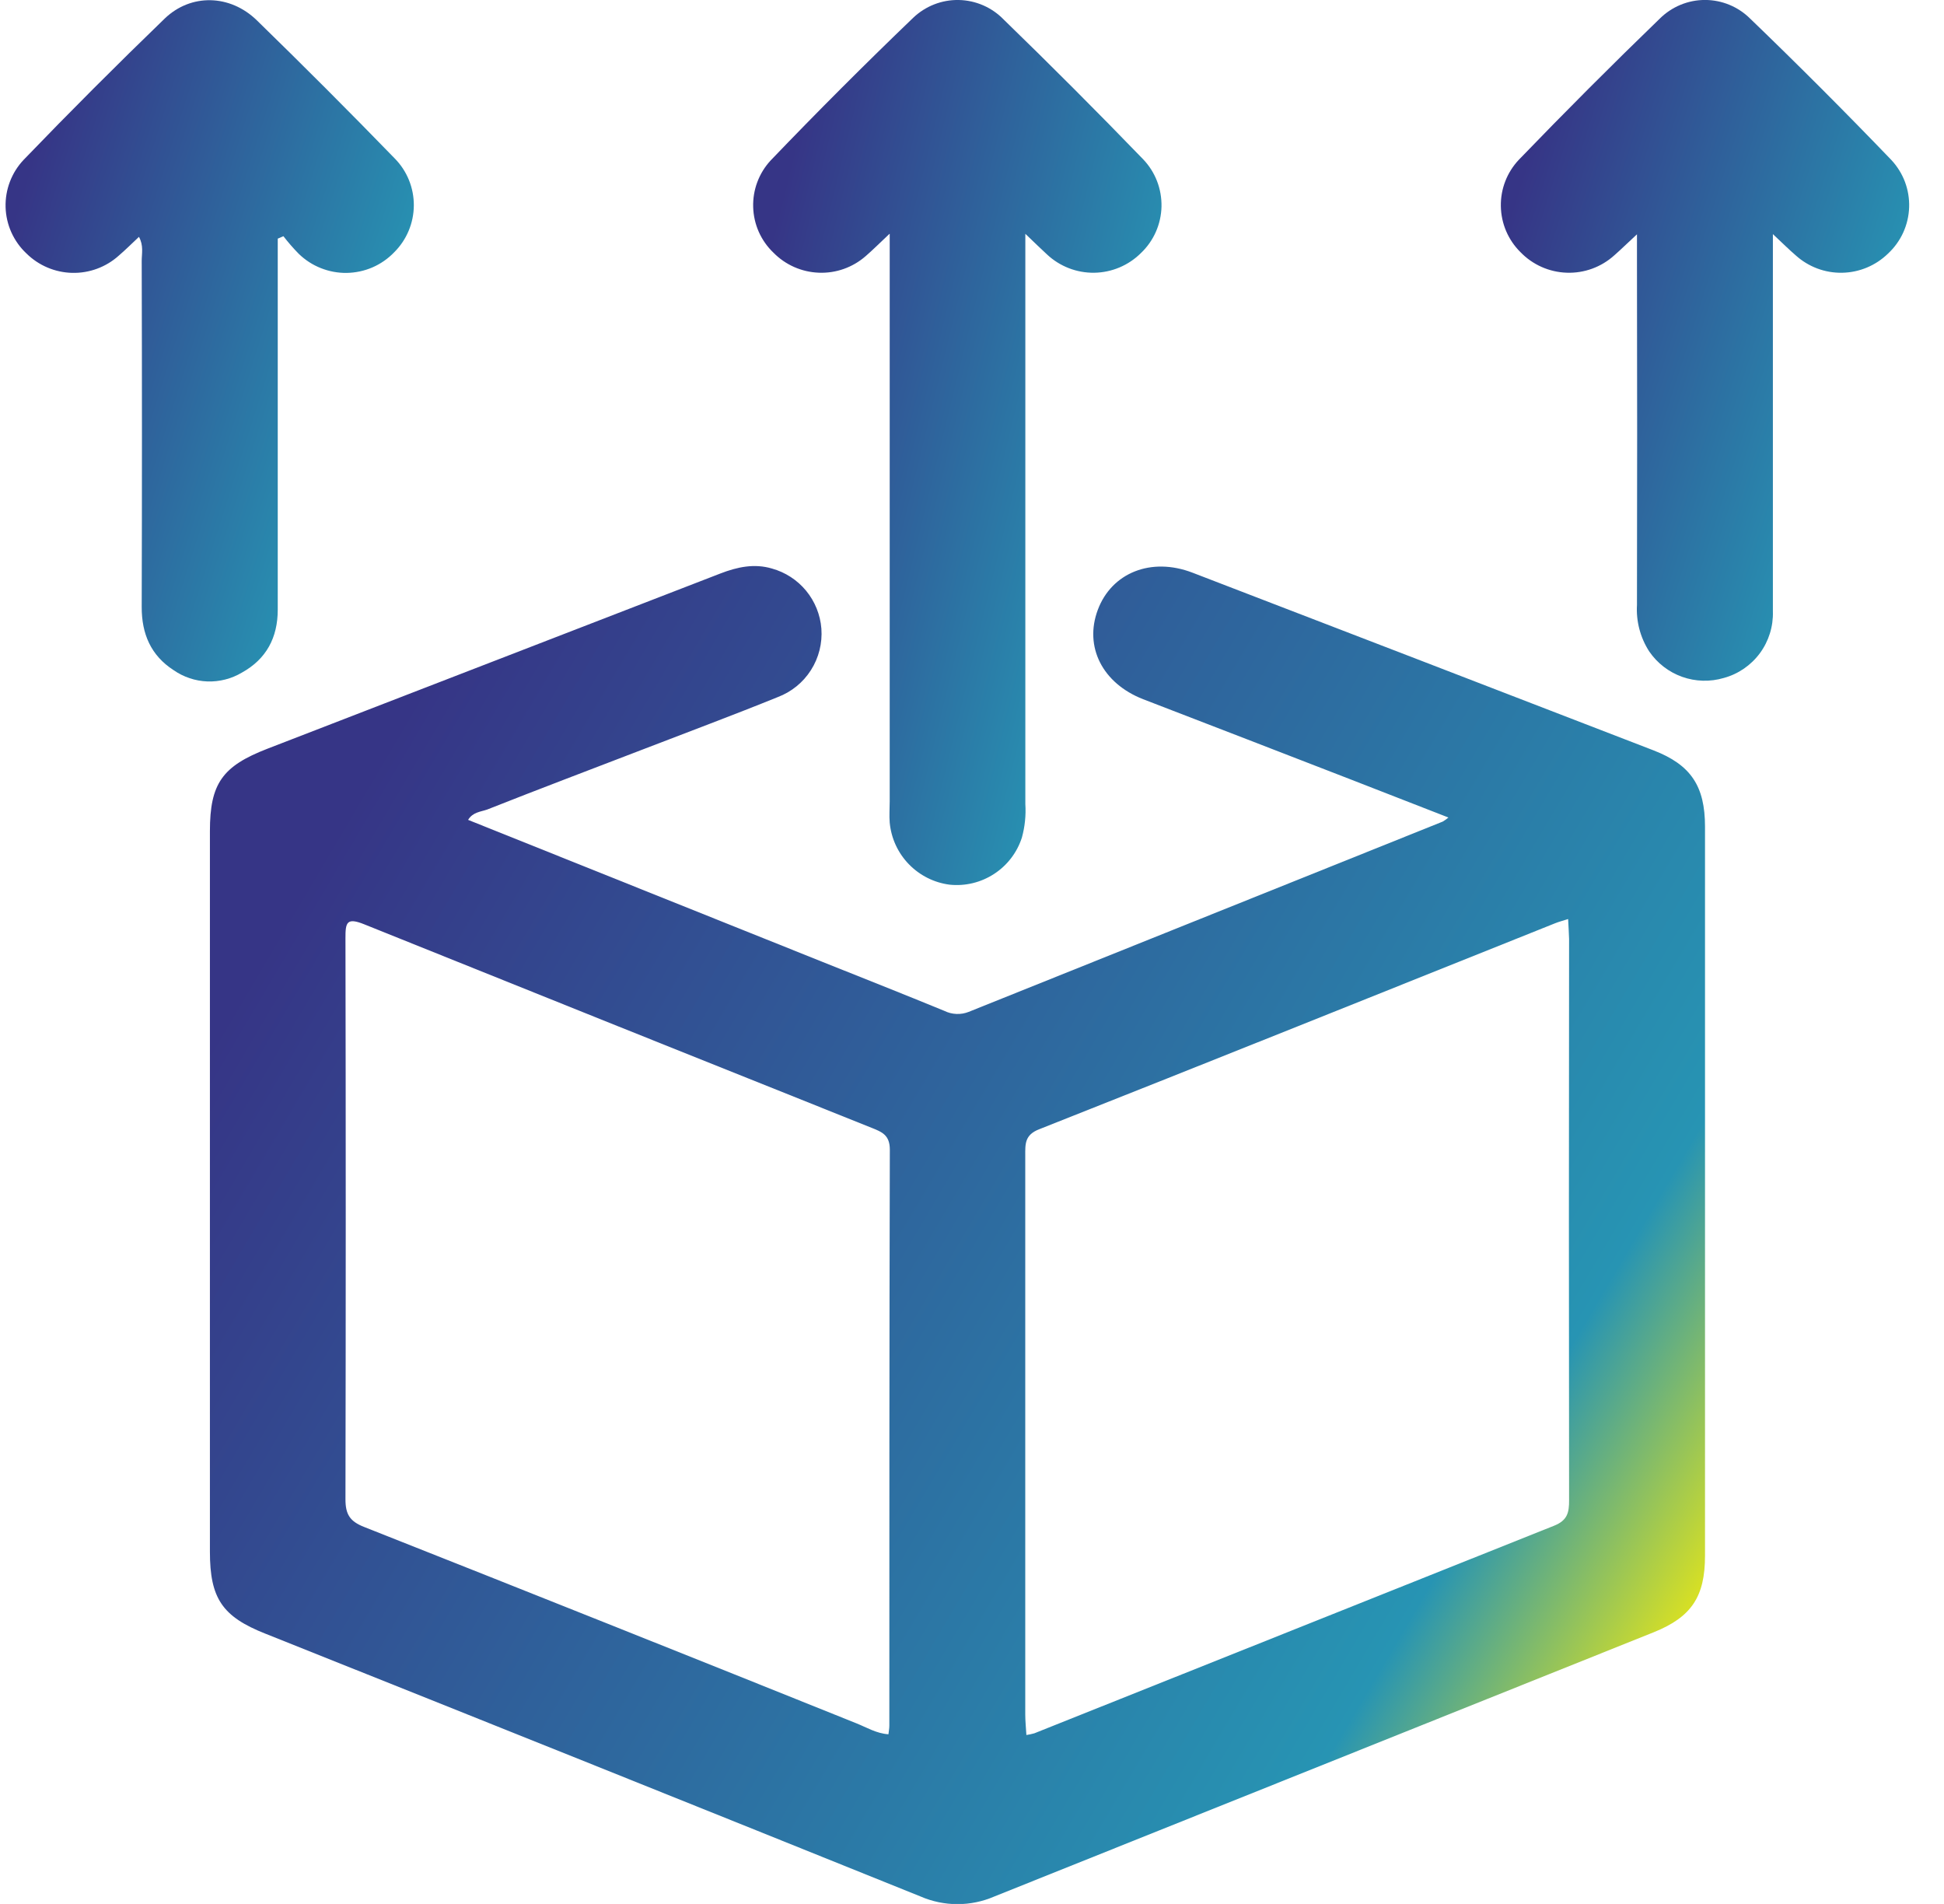
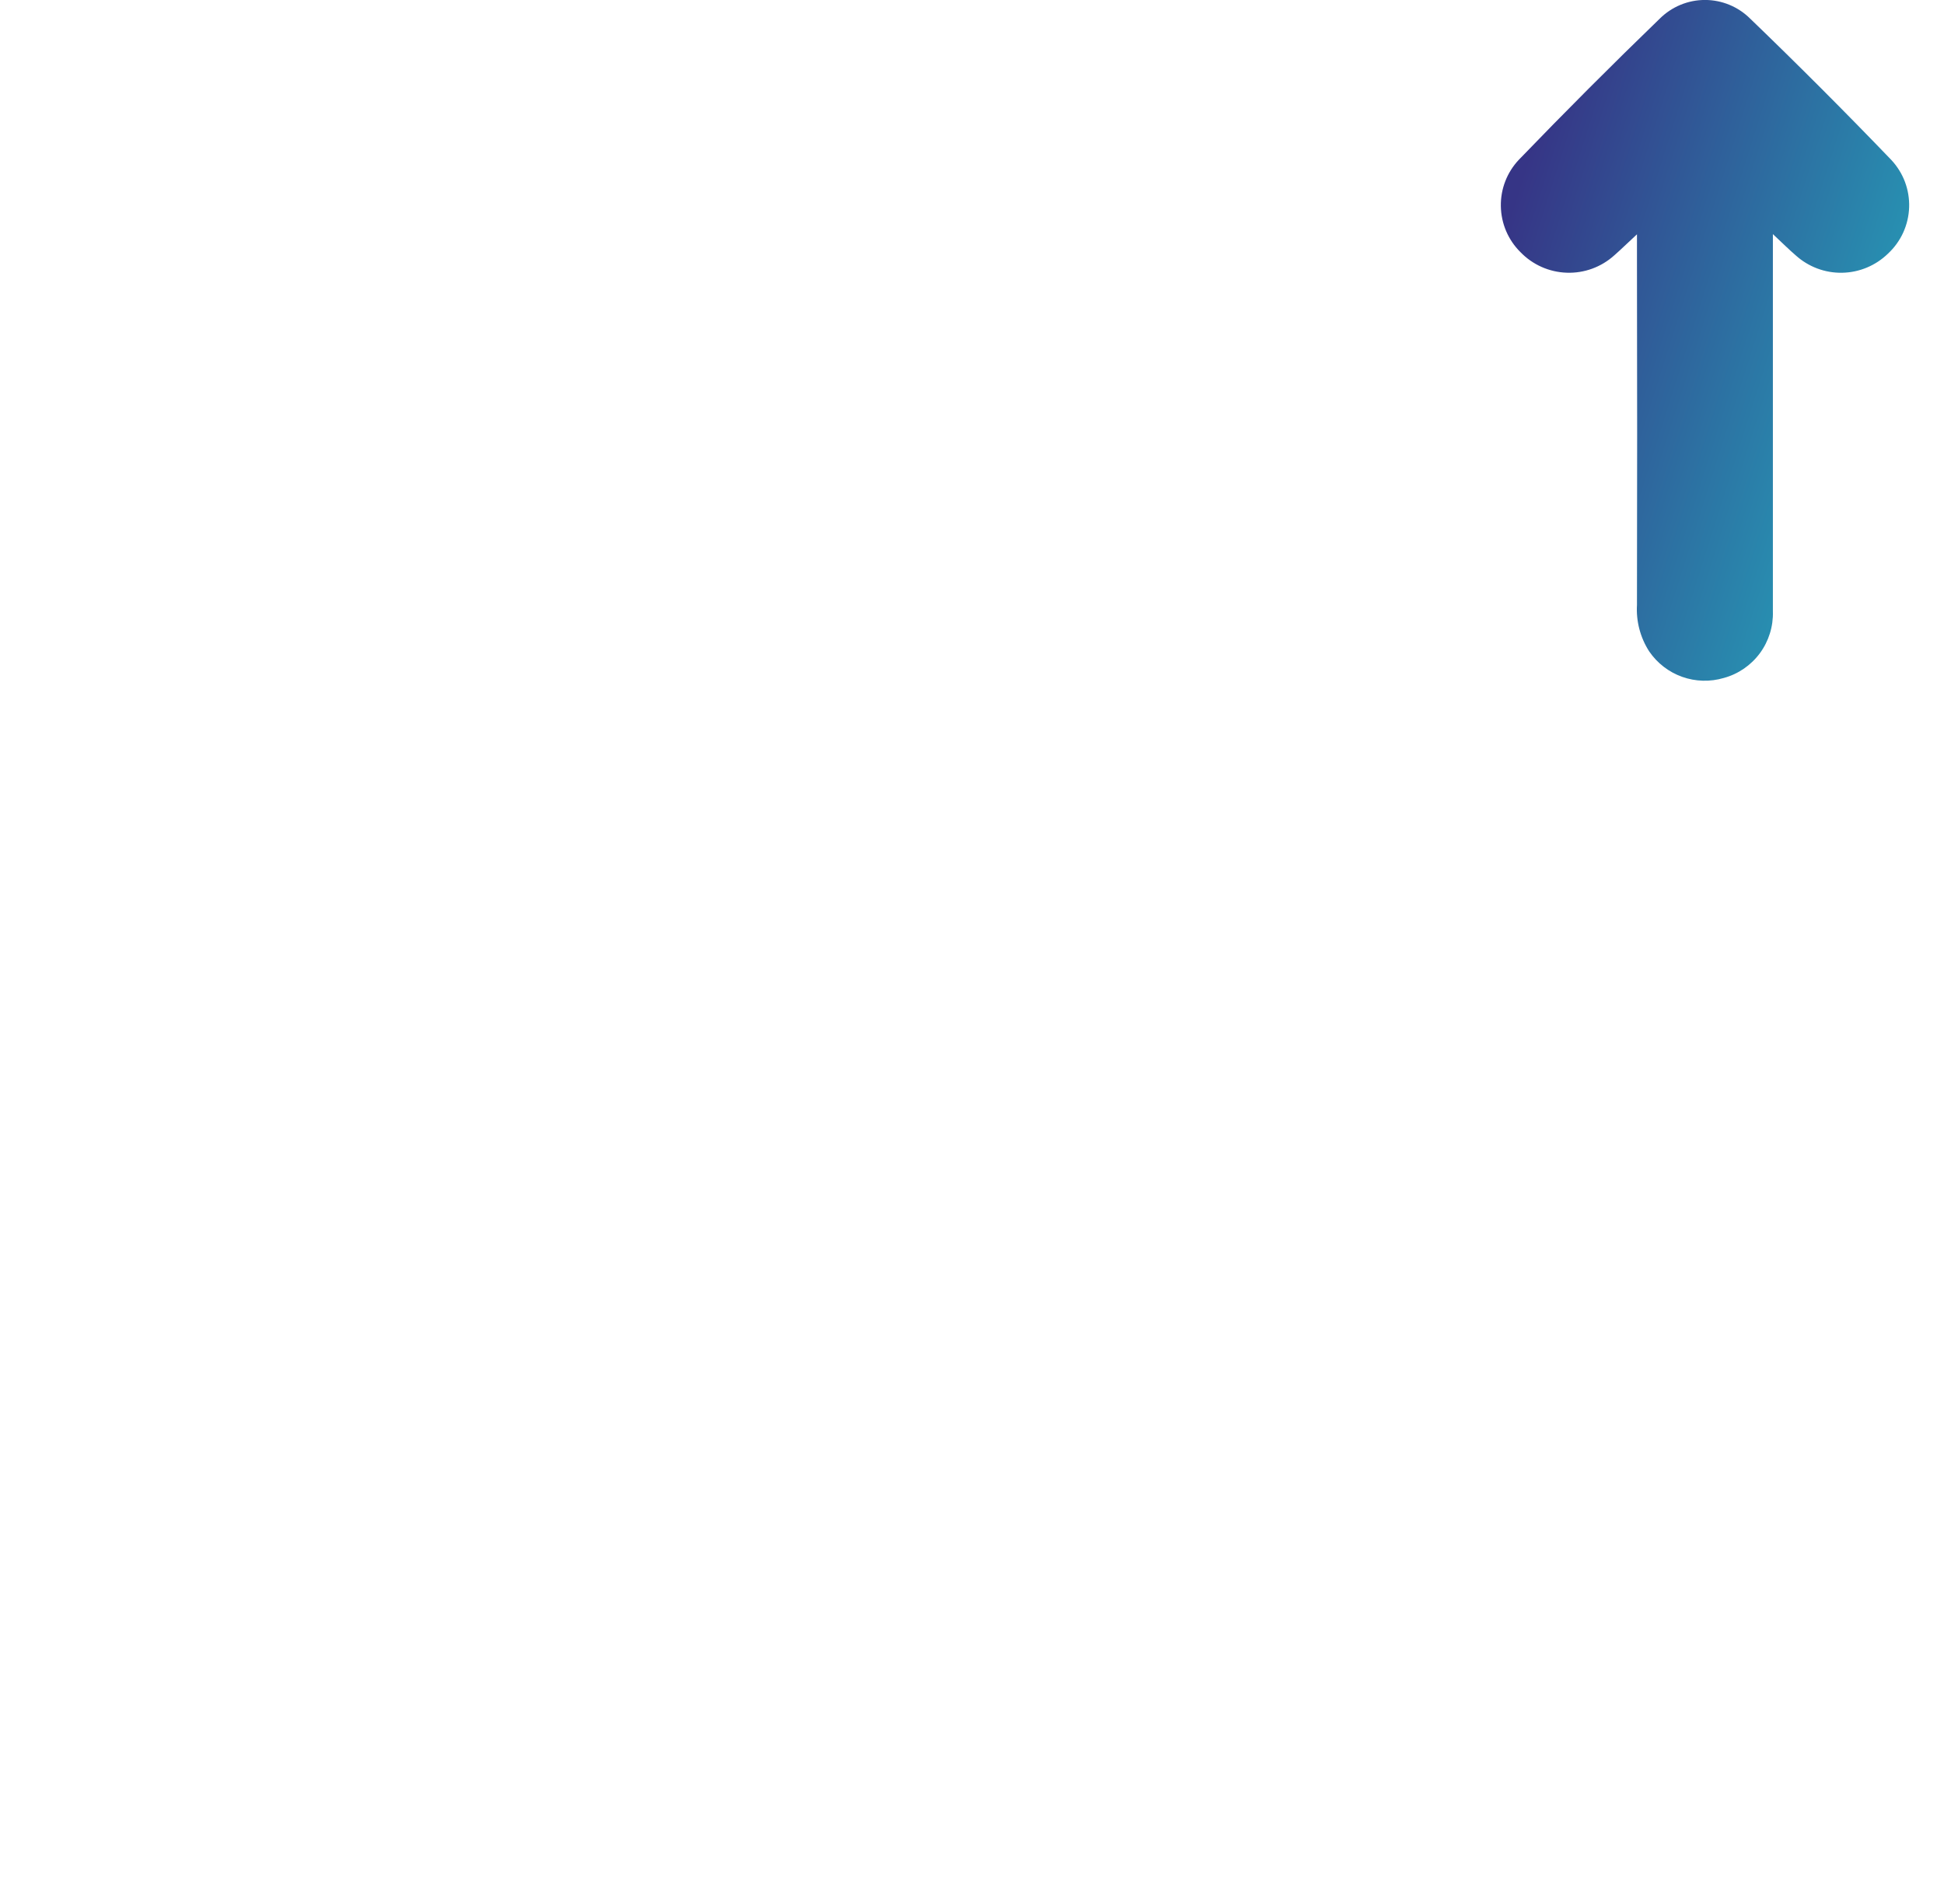
<svg xmlns="http://www.w3.org/2000/svg" width="48" height="47" viewBox="0 0 48 47" fill="none">
-   <path d="M11.558 20.239L20.306 23.744C21.311 24.146 22.317 24.543 23.317 24.954C23.41 25 23.511 25.026 23.615 25.03C23.718 25.035 23.822 25.017 23.918 24.979C27.819 23.412 31.721 21.846 35.624 20.281C35.674 20.251 35.721 20.218 35.764 20.181C34.936 19.859 34.146 19.549 33.353 19.242C31.646 18.58 29.937 17.92 28.227 17.261C27.222 16.87 26.765 15.968 27.106 15.055C27.446 14.143 28.42 13.743 29.447 14.138C33.241 15.597 37.034 17.058 40.827 18.523C41.749 18.88 42.099 19.404 42.099 20.407C42.099 26.406 42.099 32.405 42.099 38.405C42.099 39.413 41.767 39.918 40.831 40.294C35.406 42.468 29.979 44.642 24.552 46.816C24.264 46.941 23.954 47.005 23.641 47.005C23.328 47.005 23.017 46.941 22.73 46.816C17.341 44.644 11.95 42.482 6.554 40.329C5.489 39.908 5.183 39.457 5.183 38.306V20.518C5.183 19.344 5.487 18.914 6.605 18.482C10.332 17.042 14.059 15.6 17.785 14.158C18.206 13.995 18.626 13.906 19.061 14.035C19.391 14.127 19.686 14.318 19.904 14.583C20.122 14.848 20.254 15.174 20.281 15.517C20.308 15.877 20.218 16.237 20.023 16.543C19.829 16.848 19.541 17.081 19.202 17.209C18.104 17.655 16.991 18.068 15.884 18.496C14.598 18.991 13.31 19.477 12.027 19.985C11.867 20.04 11.674 20.048 11.558 20.239ZM21.937 42.812C21.945 42.731 21.959 42.672 21.959 42.597C21.959 37.858 21.959 33.118 21.971 28.379C21.971 28.02 21.776 27.943 21.529 27.844C17.35 26.174 13.173 24.499 8.998 22.819C8.562 22.643 8.528 22.767 8.53 23.162C8.539 27.778 8.539 32.394 8.53 37.012C8.53 37.383 8.639 37.556 8.991 37.694C13.046 39.298 17.098 40.914 21.145 42.541C21.398 42.642 21.637 42.791 21.937 42.812ZM38.719 22.687C38.589 22.729 38.49 22.754 38.396 22.792C34.152 24.49 29.911 26.195 25.66 27.876C25.297 28.016 25.315 28.246 25.315 28.526C25.315 33.127 25.315 37.726 25.315 42.324C25.315 42.488 25.333 42.652 25.343 42.83C25.409 42.82 25.475 42.806 25.539 42.788C29.815 41.08 34.092 39.372 38.369 37.665C38.703 37.533 38.745 37.338 38.743 37.03C38.737 32.413 38.737 27.796 38.743 23.179C38.739 23.027 38.728 22.876 38.719 22.687Z" fill="url(#paint0_linear_33_168)" />
-   <path d="M21.961 5.774C21.702 6.018 21.541 6.179 21.374 6.323C21.055 6.602 20.641 6.749 20.218 6.732C19.794 6.716 19.393 6.539 19.096 6.236C18.788 5.942 18.609 5.538 18.597 5.112C18.584 4.687 18.739 4.273 19.028 3.961C20.177 2.763 21.35 1.589 22.548 0.439C22.851 0.15 23.255 -0.008 23.673 0C24.091 0.008 24.49 0.181 24.781 0.481C25.947 1.612 27.095 2.762 28.224 3.93C28.373 4.085 28.49 4.268 28.568 4.469C28.646 4.67 28.683 4.884 28.679 5.099C28.674 5.314 28.627 5.526 28.54 5.723C28.453 5.92 28.328 6.098 28.172 6.246C27.865 6.552 27.452 6.726 27.019 6.733C26.586 6.739 26.168 6.577 25.852 6.281C25.7 6.141 25.556 6.001 25.317 5.772V19.848C25.335 20.127 25.306 20.407 25.232 20.676C25.113 21.045 24.871 21.362 24.546 21.573C24.222 21.785 23.834 21.879 23.449 21.839C23.065 21.79 22.709 21.611 22.439 21.332C22.17 21.054 22.004 20.692 21.968 20.306C21.954 20.132 21.968 19.957 21.968 19.782V5.774H21.961Z" fill="url(#paint1_linear_33_168)" />
-   <path d="M6.858 5.891V6.452C6.858 9.318 6.858 12.184 6.858 15.05C6.858 15.738 6.578 16.268 5.974 16.603C5.717 16.756 5.421 16.832 5.121 16.822C4.822 16.811 4.532 16.714 4.286 16.543C3.726 16.181 3.497 15.648 3.499 14.984C3.507 12.137 3.507 9.289 3.499 6.44C3.499 6.257 3.55 6.064 3.431 5.847C3.255 6.012 3.099 6.168 2.932 6.311C2.617 6.594 2.206 6.746 1.782 6.736C1.359 6.726 0.955 6.555 0.653 6.257C0.496 6.11 0.37 5.933 0.281 5.737C0.193 5.541 0.144 5.329 0.138 5.114C0.132 4.899 0.168 4.685 0.245 4.484C0.322 4.282 0.438 4.099 0.586 3.943C1.724 2.761 2.885 1.6 4.067 0.458C4.715 -0.165 5.681 -0.14 6.34 0.5C7.492 1.622 8.628 2.759 9.747 3.912C10.052 4.221 10.221 4.639 10.218 5.074C10.215 5.508 10.04 5.924 9.732 6.229C9.58 6.387 9.398 6.513 9.198 6.6C8.997 6.687 8.781 6.733 8.562 6.737C8.343 6.74 8.126 6.7 7.923 6.619C7.719 6.539 7.534 6.418 7.377 6.266C7.242 6.129 7.116 5.984 6.998 5.831L6.858 5.891Z" fill="url(#paint2_linear_33_168)" />
  <path d="M43.775 5.779V6.443C43.775 9.327 43.775 12.209 43.775 15.092C43.787 15.462 43.674 15.826 43.454 16.125C43.234 16.423 42.92 16.639 42.563 16.736C42.225 16.836 41.865 16.826 41.534 16.708C41.203 16.59 40.918 16.37 40.72 16.079C40.501 15.739 40.396 15.338 40.419 14.935C40.425 12.104 40.425 9.273 40.419 6.444V5.784C40.178 6.006 40.022 6.161 39.858 6.304C39.537 6.594 39.115 6.748 38.683 6.732C38.25 6.717 37.84 6.534 37.54 6.222C37.238 5.923 37.065 5.517 37.058 5.091C37.05 4.665 37.21 4.254 37.502 3.944C38.641 2.763 39.801 1.601 40.982 0.46C41.279 0.165 41.68 -0.001 42.098 -0.001C42.516 -0.001 42.917 0.165 43.214 0.46C44.397 1.599 45.557 2.761 46.696 3.945C46.843 4.102 46.959 4.286 47.035 4.487C47.111 4.689 47.146 4.903 47.139 5.118C47.132 5.333 47.082 5.545 46.993 5.741C46.904 5.936 46.776 6.113 46.619 6.259C46.316 6.555 45.911 6.725 45.488 6.733C45.064 6.742 44.654 6.588 44.339 6.304C44.172 6.161 44.017 6.005 43.775 5.779Z" fill="url(#paint3_linear_33_168)" />
  <defs>
    <linearGradient id="paint0_linear_33_168" x1="4.682" y1="26.623" x2="37.831" y2="46.188" gradientUnits="userSpaceOnUse">
      <stop stop-color="#363586" />
      <stop offset="0.85" stop-color="#2794B3" />
      <stop offset="1" stop-color="#D5DF26" />
    </linearGradient>
    <linearGradient id="paint1_linear_33_168" x1="18.459" y1="8.366" x2="29.983" y2="11.175" gradientUnits="userSpaceOnUse">
      <stop stop-color="#363586" />
      <stop offset="0.85" stop-color="#2794B3" />
      <stop offset="1" stop-color="#D5DF26" />
    </linearGradient>
    <linearGradient id="paint2_linear_33_168" x1="0.001" y1="6.445" x2="11.095" y2="9.957" gradientUnits="userSpaceOnUse">
      <stop stop-color="#363586" />
      <stop offset="0.85" stop-color="#2794B3" />
      <stop offset="1" stop-color="#D5DF26" />
    </linearGradient>
    <linearGradient id="paint3_linear_33_168" x1="36.921" y1="6.435" x2="48.015" y2="9.95" gradientUnits="userSpaceOnUse">
      <stop stop-color="#363586" />
      <stop offset="0.85" stop-color="#2794B3" />
      <stop offset="1" stop-color="#D5DF26" />
    </linearGradient>
  </defs>
</svg>